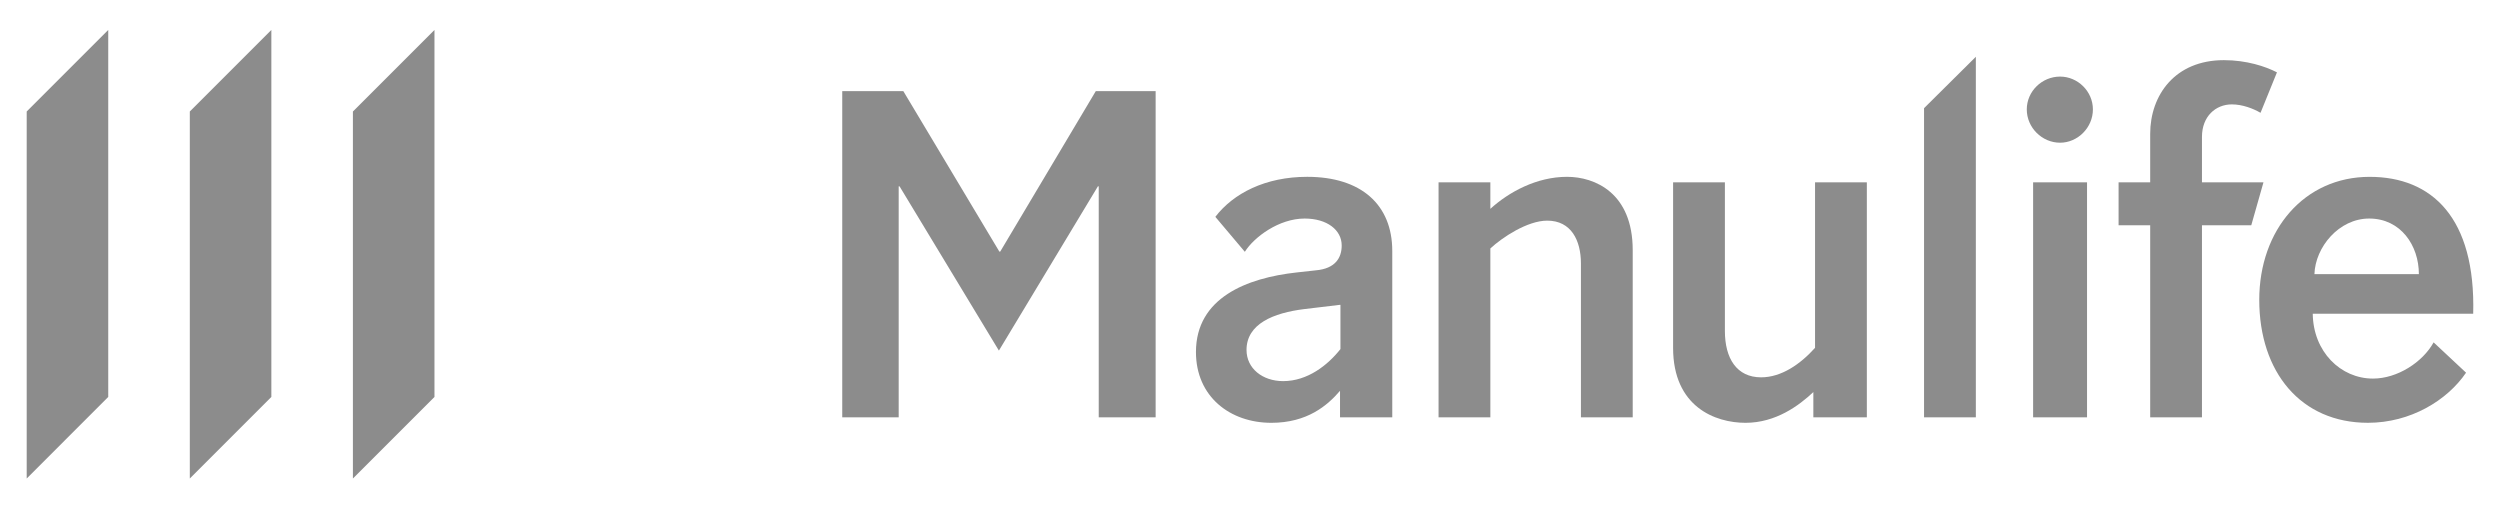
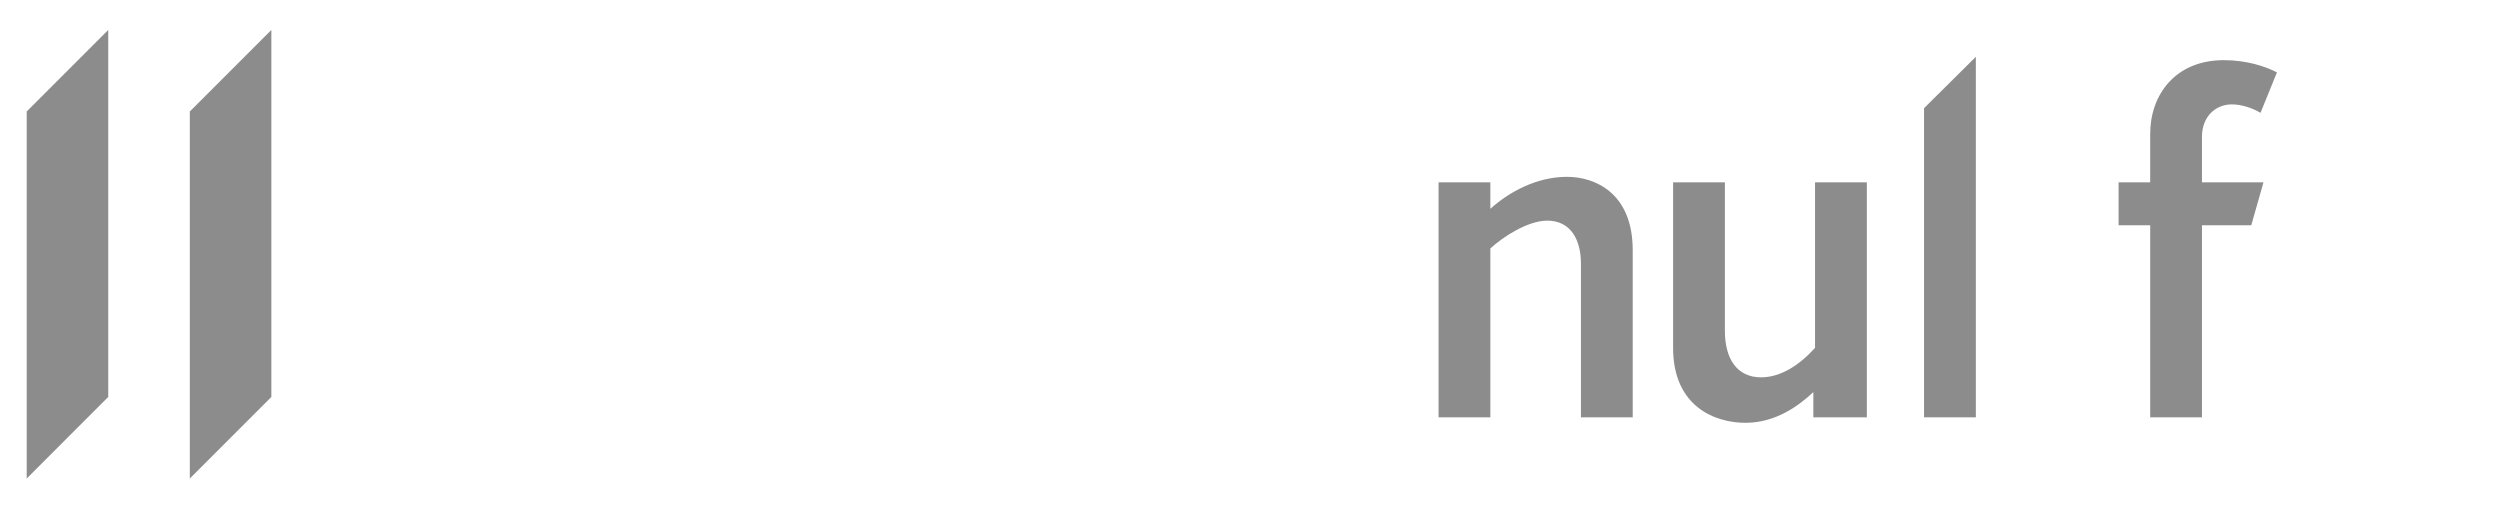
<svg xmlns="http://www.w3.org/2000/svg" width="118" height="24" viewBox="0 0 118 24" fill="none">
-   <path d="M63.229 14.39L61.56 14.589C60.108 14.769 58.836 15.285 58.836 16.517C58.836 17.392 59.591 17.989 60.565 17.989C61.719 17.989 62.672 17.233 63.269 16.477V14.39L63.229 14.39ZM63.249 19.698V18.446C62.653 19.142 61.699 19.957 60.008 19.957C58.06 19.957 56.449 18.724 56.449 16.617C56.449 14.052 58.855 13.118 61.201 12.86L62.116 12.759C63.011 12.679 63.328 12.183 63.328 11.587C63.328 10.851 62.633 10.315 61.58 10.315C60.367 10.315 59.193 11.189 58.756 11.885L57.364 10.235C58.219 9.121 59.731 8.346 61.699 8.346C64.243 8.346 65.715 9.658 65.715 11.845V19.698L63.249 19.698Z" fill="black" fill-opacity="0.45" />
  <path d="M70.345 19.699H67.9V8.605H70.345V9.857C71.22 9.061 72.532 8.346 73.964 8.346C75.276 8.346 77.064 9.103 77.064 11.806V19.699H74.62V12.441C74.62 11.348 74.162 10.414 73.029 10.414C72.094 10.414 70.903 11.208 70.345 11.727V19.699Z" fill="black" fill-opacity="0.45" />
  <path d="M85.67 8.605H88.115V19.698H85.59V18.506C84.914 19.142 83.82 19.957 82.388 19.957C80.958 19.957 78.97 19.201 78.97 16.418V8.605H81.415V15.622C81.415 16.916 81.972 17.81 83.124 17.81C84.079 17.81 84.974 17.193 85.67 16.418V8.605Z" fill="black" fill-opacity="0.45" />
  <path d="M93.26 19.699H90.815V5.106L93.26 2.68V19.699Z" fill="black" fill-opacity="0.45" />
-   <path d="M98.508 19.699H95.963V8.605H98.508V19.699ZM97.236 3.615C98.071 3.615 98.785 4.311 98.785 5.165C98.785 6.02 98.071 6.736 97.236 6.736C96.38 6.736 95.664 6.02 95.664 5.165C95.664 4.311 96.38 3.615 97.236 3.615Z" fill="black" fill-opacity="0.45" />
  <path d="M106.26 10.633H103.933V19.699H101.489V10.633H99.997V8.605H101.489V6.318C101.489 4.489 102.661 2.839 104.968 2.839C106.041 2.839 106.936 3.137 107.472 3.415L106.697 5.325C106.359 5.126 105.843 4.927 105.345 4.927C104.569 4.927 103.933 5.503 103.933 6.458V8.605H106.836L106.26 10.633Z" fill="black" fill-opacity="0.45" />
-   <path d="M114.171 12.939C114.171 11.588 113.317 10.315 111.826 10.315C110.395 10.315 109.281 11.667 109.241 12.939H114.171ZM109.162 14.808C109.182 16.597 110.474 17.869 112.005 17.869C113.158 17.869 114.35 17.095 114.867 16.16L116.398 17.591C115.503 18.903 113.774 19.956 111.766 19.956C108.605 19.956 106.637 17.571 106.637 14.151C106.637 10.852 108.763 8.347 111.845 8.347C114.787 8.347 116.855 10.275 116.735 14.808H109.162Z" fill="black" fill-opacity="0.45" />
-   <path d="M42.418 19.699H39.754V4.3H42.636L47.17 11.876H47.21L51.722 4.3H54.546V19.699H51.86V8.794H51.822L47.148 16.548L42.458 8.794H42.418V19.699Z" fill="black" fill-opacity="0.45" />
-   <path d="M16.657 5.264V22.586L20.507 18.736V1.414L16.657 5.264Z" fill="black" fill-opacity="0.45" />
  <path d="M8.959 22.586L12.808 18.736V1.414L8.959 5.263V22.586Z" fill="black" fill-opacity="0.45" />
  <path d="M1.26 22.586L5.109 18.736V1.414L1.26 5.263V22.586Z" fill="black" fill-opacity="0.45" />
</svg>